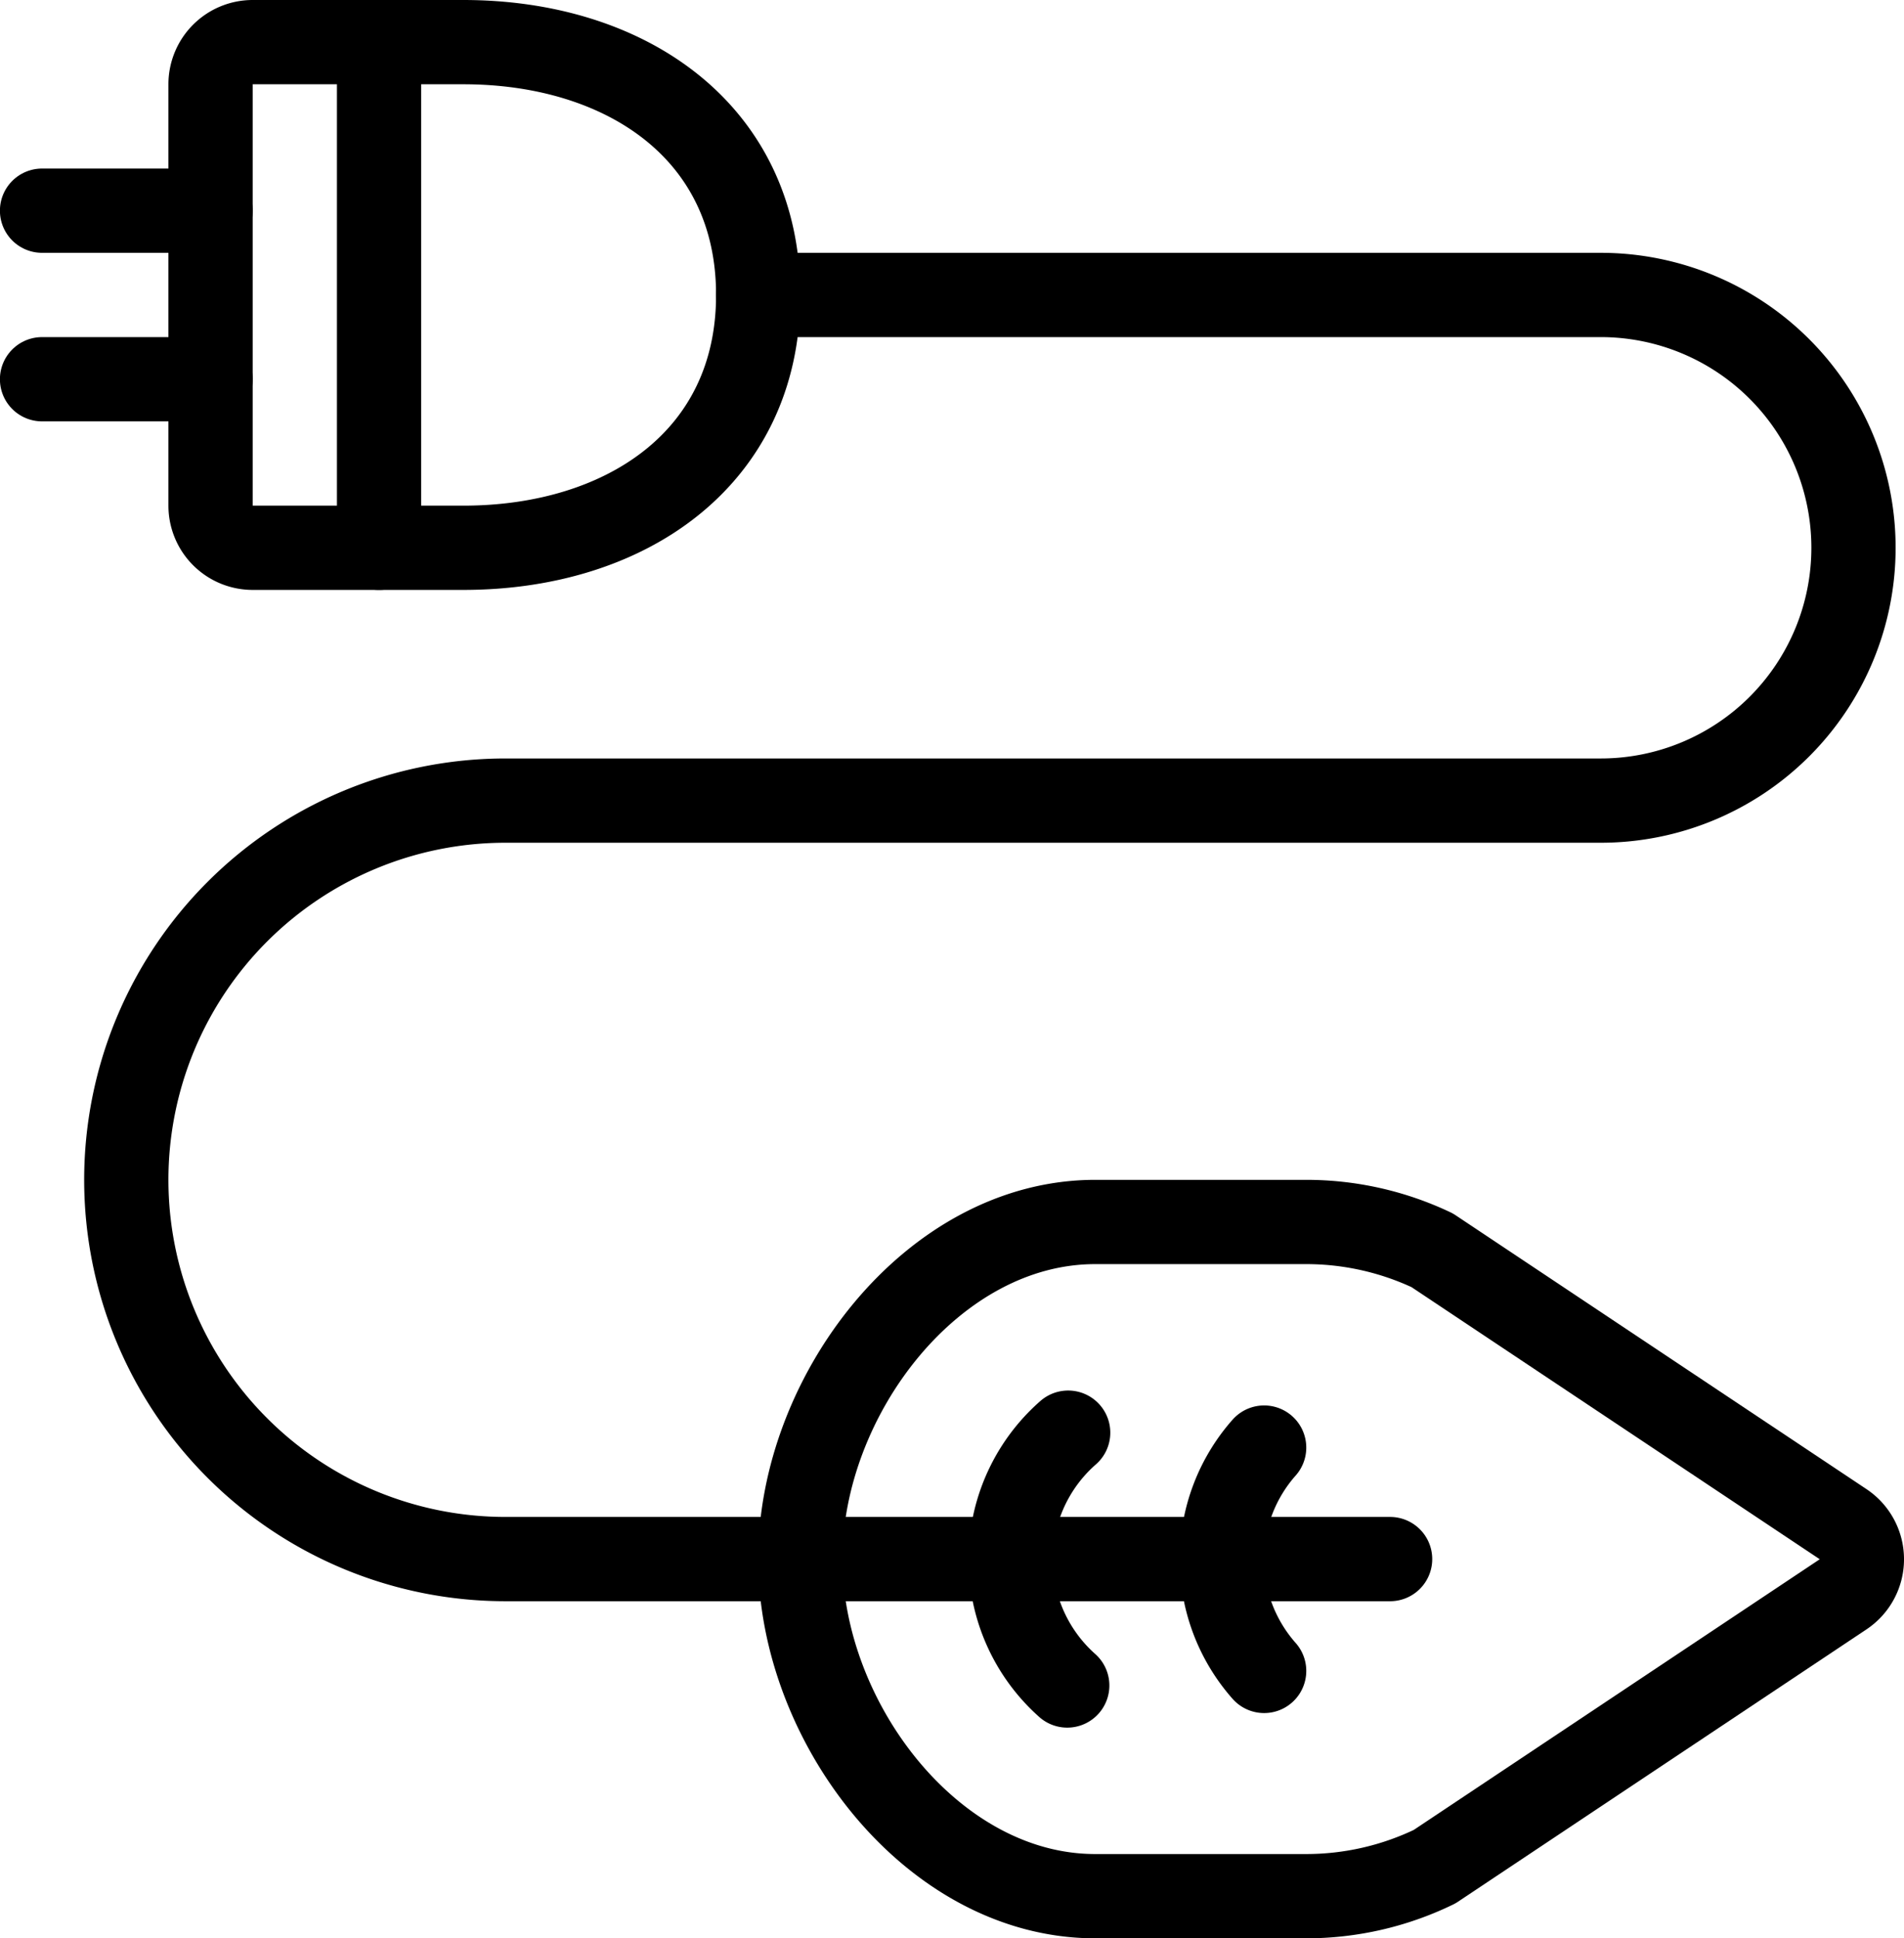
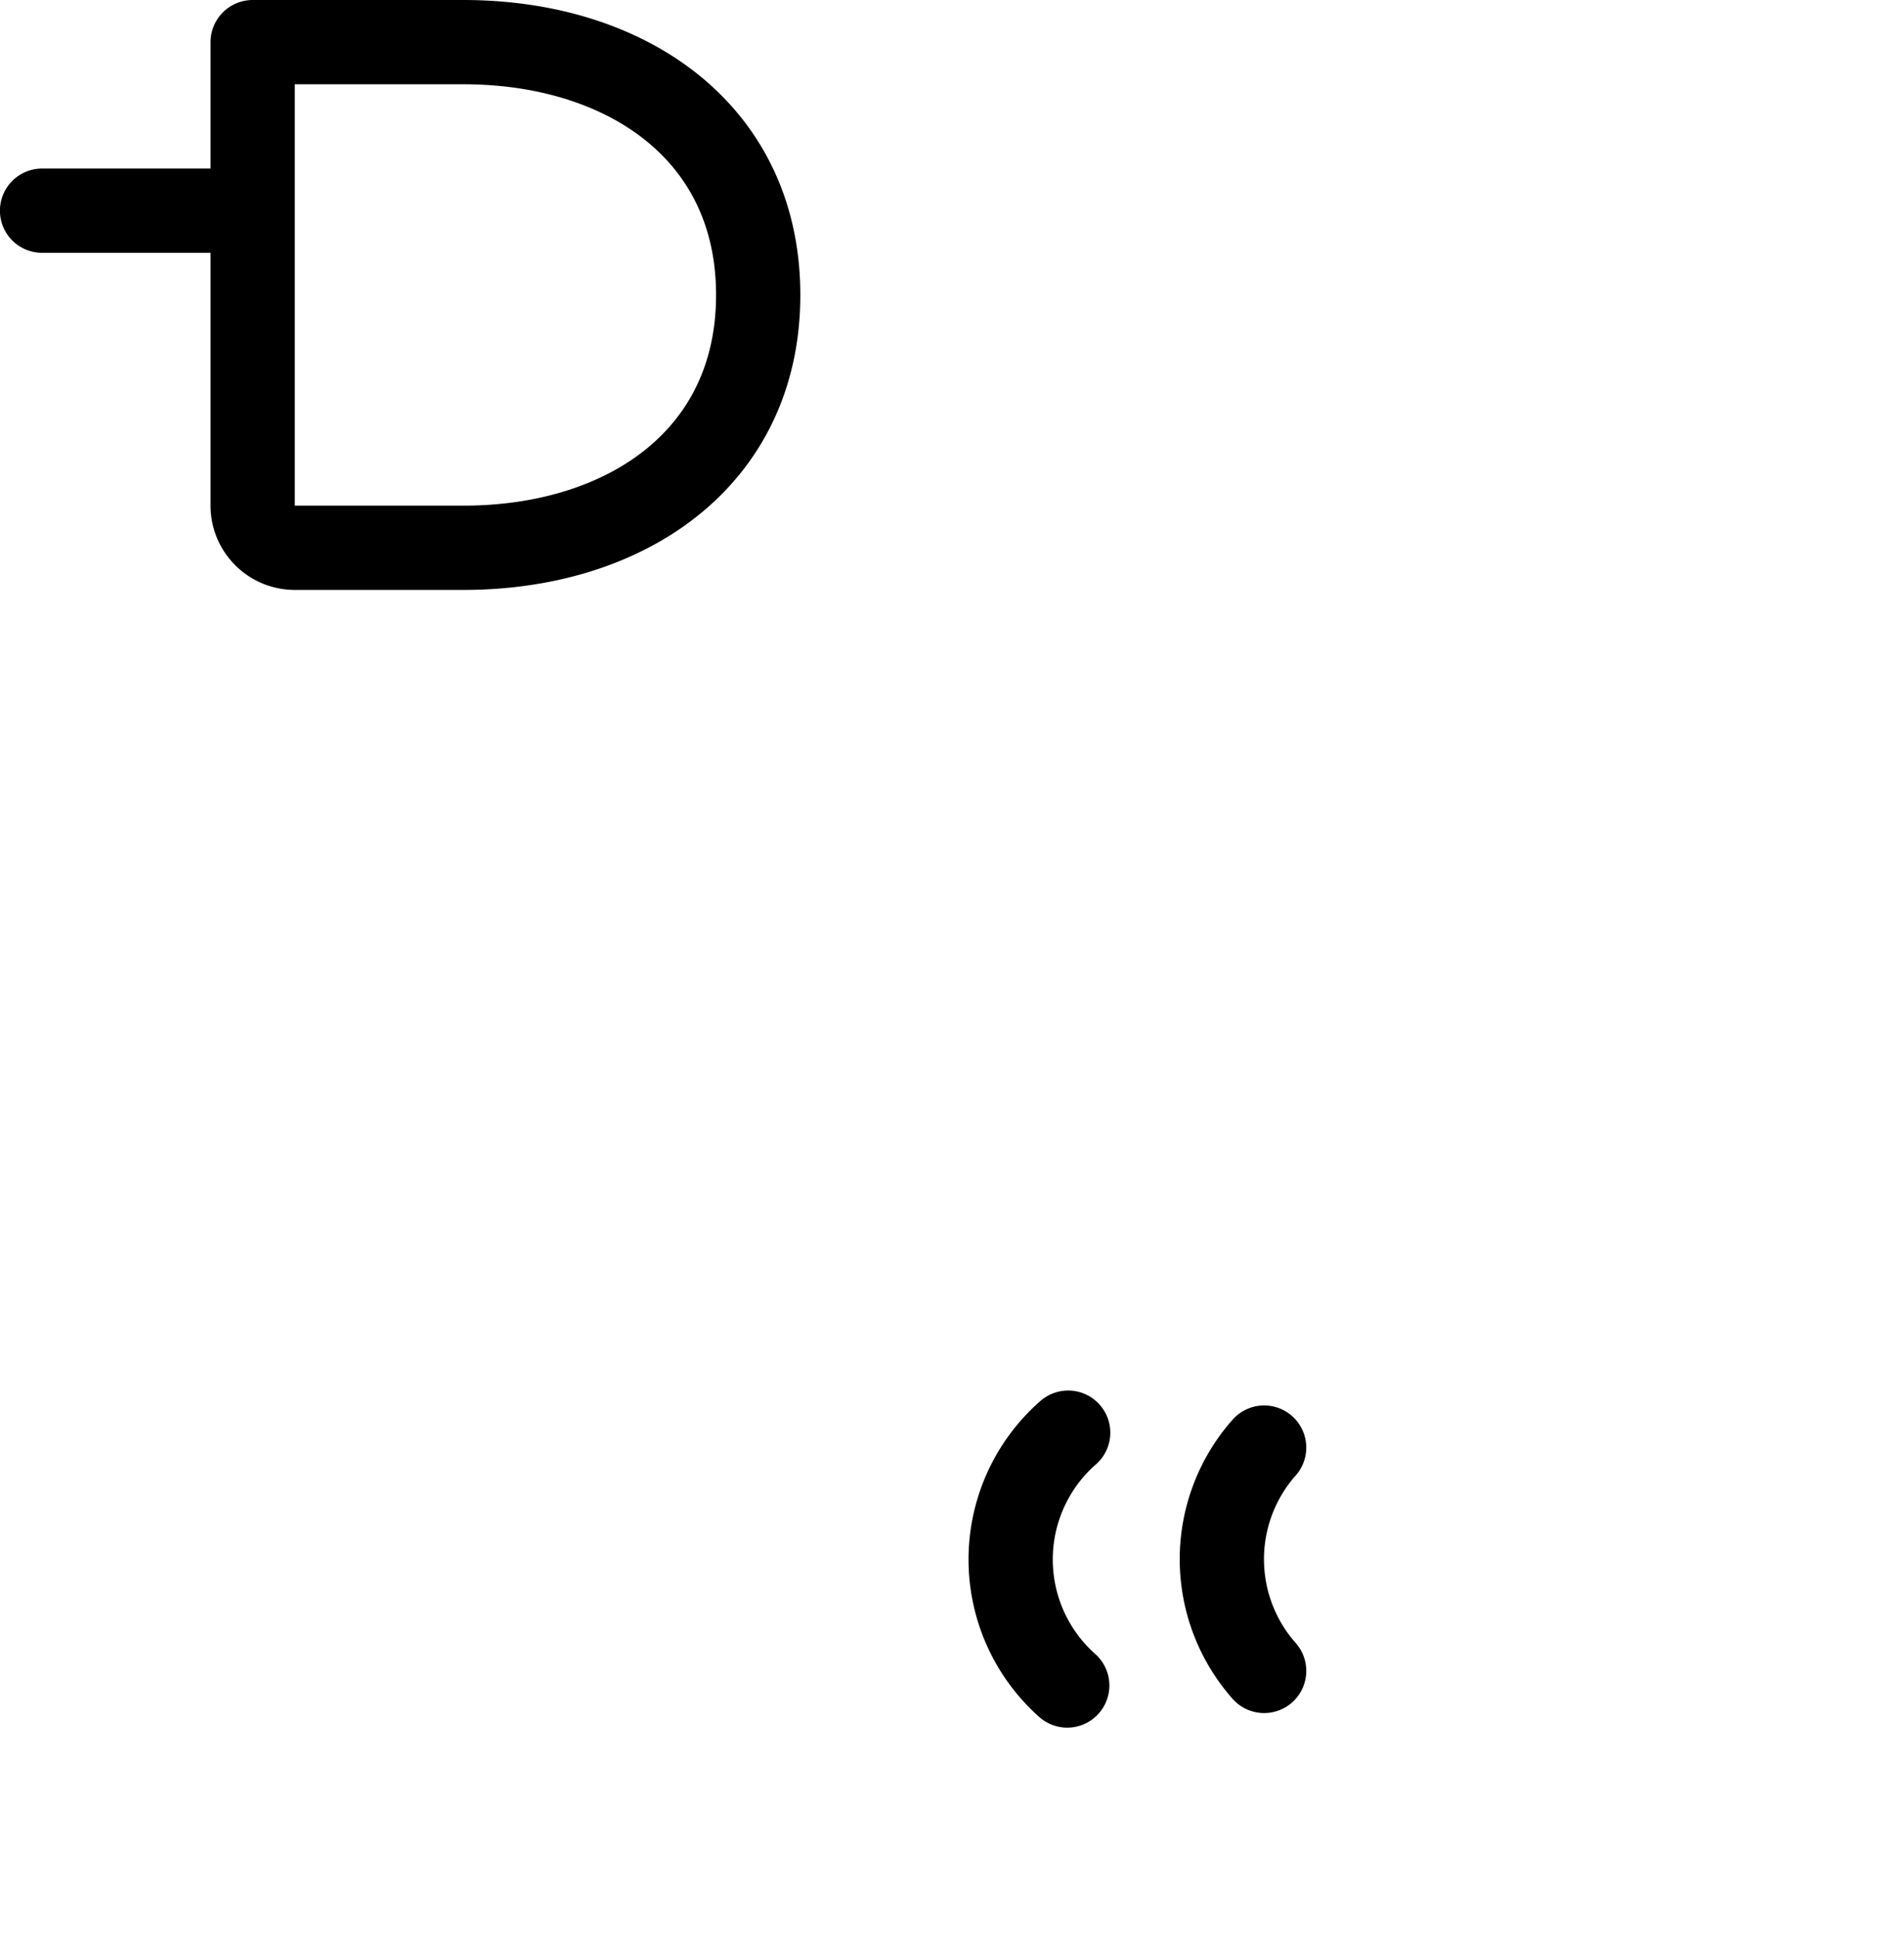
<svg xmlns="http://www.w3.org/2000/svg" width="45.197" height="46" viewBox="0 0 45.197 46">
  <g id="streamline-icon-renewable-energy-charging_48x48-3" data-name="streamline-icon-renewable-energy-charging@48x48-3" transform="translate(-1.402 -1)">
-     <path id="Path_506" data-name="Path 506" d="M12.4,14c3.866,0,7-2.132,7-6s-3.134-6-7-6h-5a1,1,0,0,0-1,1V13a1,1,0,0,0,1,1Z" fill="none" stroke="#000" stroke-linecap="round" stroke-linejoin="round" stroke-width="2" />
-     <path id="Path_507" data-name="Path 507" d="M34.4,38h-21a9,9,0,0,1,0-18h26a6,6,0,1,0,0-12h-20" fill="none" stroke="#000" stroke-linecap="round" stroke-linejoin="round" stroke-width="2" />
+     <path id="Path_506" data-name="Path 506" d="M12.4,14c3.866,0,7-2.132,7-6s-3.134-6-7-6h-5V13a1,1,0,0,0,1,1Z" fill="none" stroke="#000" stroke-linecap="round" stroke-linejoin="round" stroke-width="2" />
    <path id="Path_508" data-name="Path 508" d="M6.4,6h-4" fill="none" stroke="#000" stroke-linecap="round" stroke-linejoin="round" stroke-width="2" />
-     <path id="Path_509" data-name="Path 509" d="M6.4,10h-4" fill="none" stroke="#000" stroke-linecap="round" stroke-linejoin="round" stroke-width="2" />
-     <path id="Path_510" data-name="Path 510" d="M35.456,45.3A6.982,6.982,0,0,1,32.4,46h-5c-3.866,0-7-4.132-7-8s3.134-8,7-8h5a6.984,6.984,0,0,1,3,.672l9.754,6.5a1,1,0,0,1,0,1.664Z" fill="none" stroke="#000" stroke-linecap="round" stroke-linejoin="round" stroke-width="2" />
    <path id="Path_511" data-name="Path 511" d="M26.736,41a4,4,0,0,1,.022-6" fill="none" stroke="#000" stroke-linecap="round" stroke-linejoin="round" stroke-width="2" />
    <path id="Path_512" data-name="Path 512" d="M31.41,40.654a4,4,0,0,1,0-5.3" fill="none" stroke="#000" stroke-linecap="round" stroke-linejoin="round" stroke-width="2" />
-     <path id="Path_513" data-name="Path 513" d="M10.4,2V14" fill="none" stroke="#000" stroke-linecap="round" stroke-linejoin="round" stroke-width="2" />
  </g>
</svg>